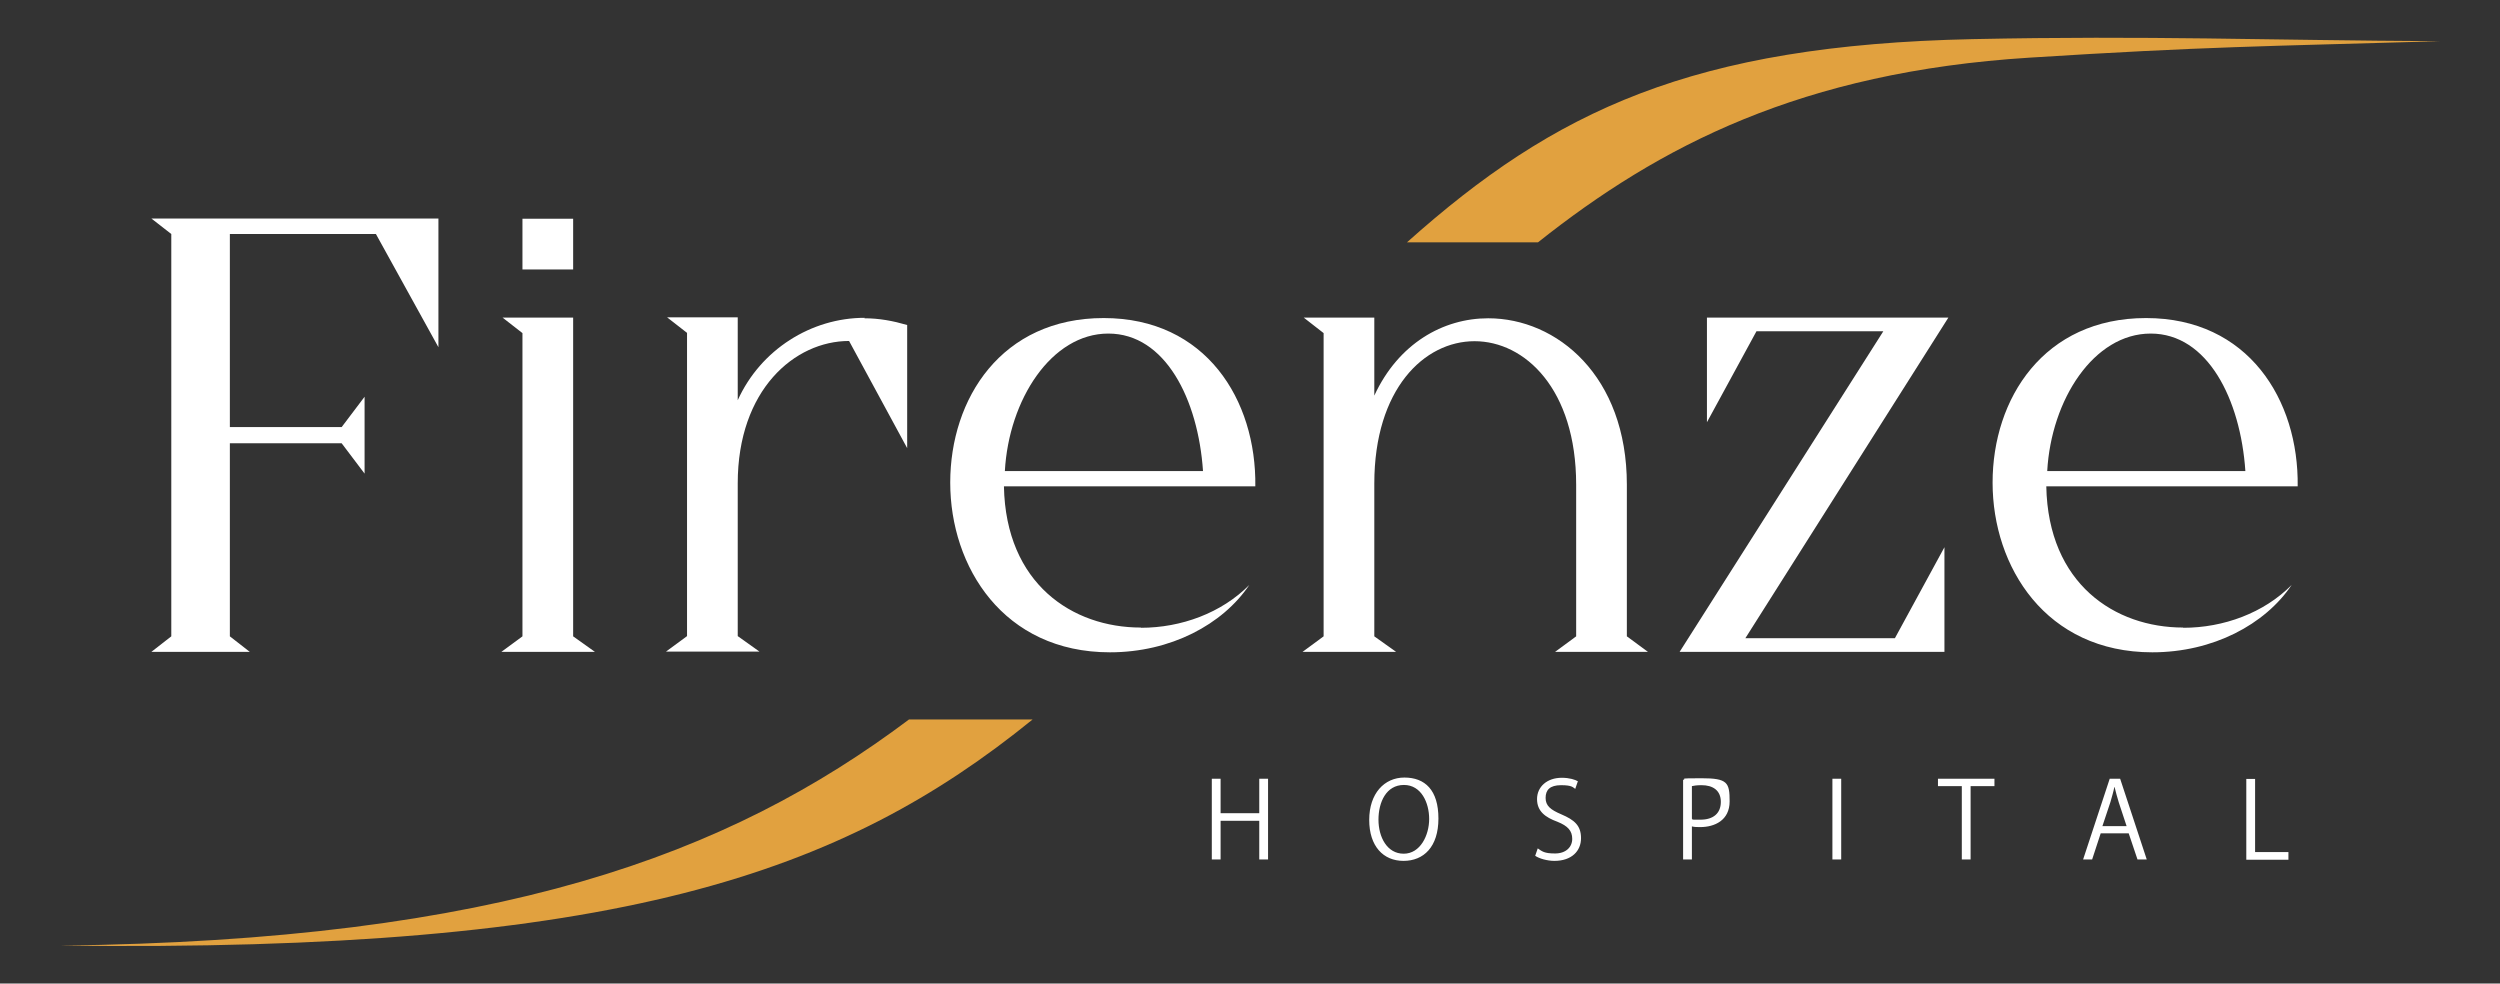
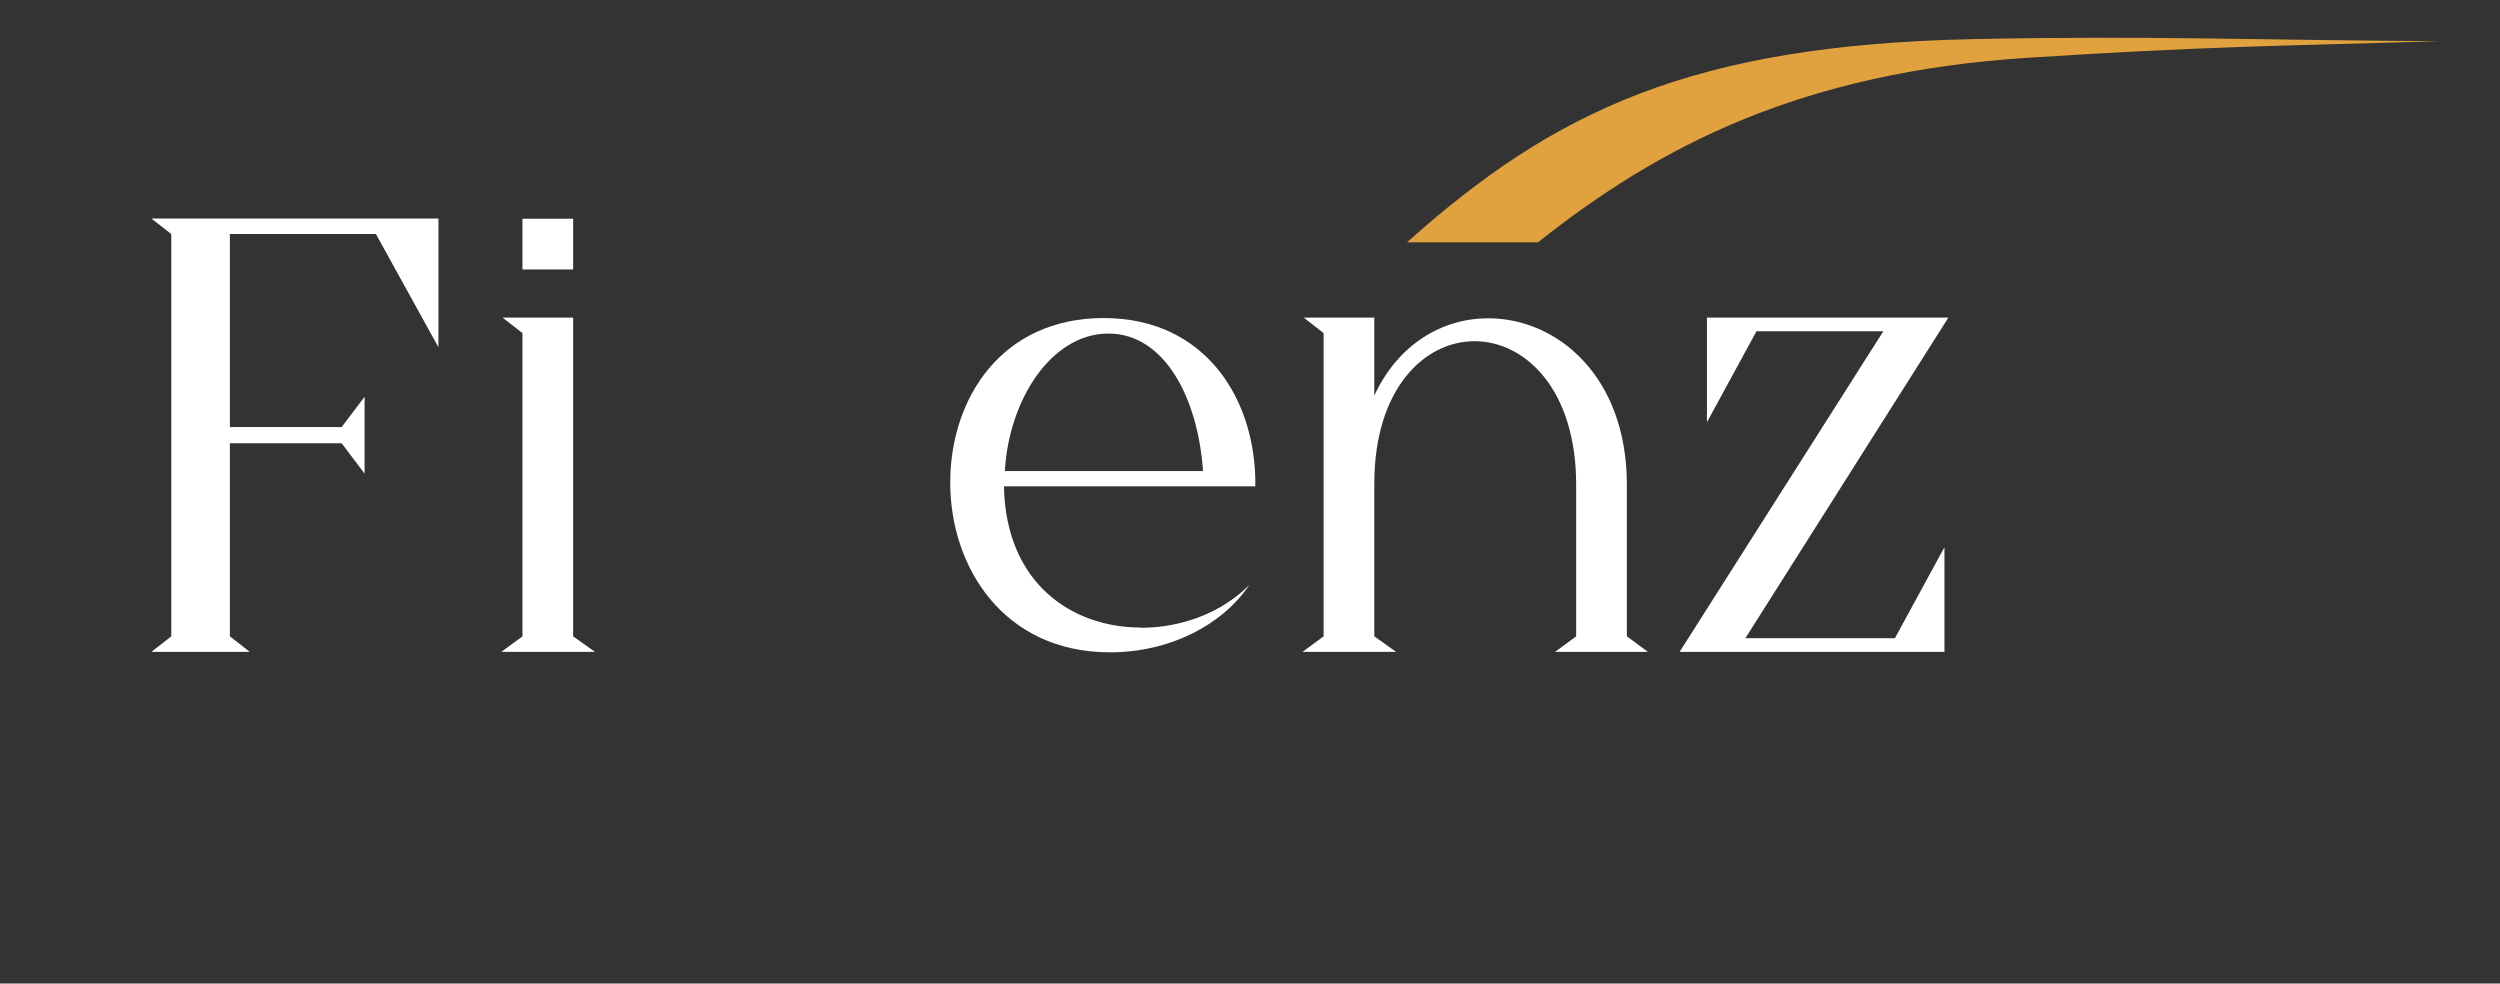
<svg xmlns="http://www.w3.org/2000/svg" id="Layer_1" viewBox="0 0 1080 424.9">
  <rect x="0" y="0" width="1080" height="424.9" fill="#333333" stroke="none" />
  <defs>
    <style>      .st0 {        fill: #e1a13f;        fill-rule: evenodd;      }      .st1 {        fill: #fff;      }    </style>
  </defs>
  <g>
-     <path class="st0" d="M392.7,310.8c-78.3,58.8-177.2,95.5-366.9,97.7,240.8,3,337.8-30.8,420.3-97.7h-53.4Z" />
    <path class="st0" d="M852.2,16.9c-121,2.6-180.5,30.7-244.4,87.8h56.6c52.5-41.7,113.9-73.6,212.4-79.8,75.7-4.8,101.6-4.9,177.4-7.1-76.3-.4-125.7-2.5-202-.9Z" />
  </g>
  <path class="st1" d="M189.4,94.4v55.6l-27-48.9h-63.1v83.4h48.3l9.9-13.1v33.2l-9.9-13.1h-48.3v83.4l8.6,6.7h-42.5l8.6-6.7V101.1l-8.6-6.7h124.1Z" />
  <path class="st1" d="M257,281.6h-40.4l9.1-6.7v-131l-8.6-6.7h30.5v137.7l9.4,6.7ZM225.7,116.4v-21.9h21.9v21.9h-21.9Z" />
-   <path class="st1" d="M373.4,137.5c6.4,0,12.3,1.1,18.5,2.9v53.2l-25.1-46.3c-23.5,0-48.1,21.1-48.1,61.5v66l9.4,6.7h-40.4l9.1-6.7v-131l-8.6-6.7h30.5v35.8c9.9-21.9,31.8-35.6,54.8-35.6Z" />
  <path class="st1" d="M492.9,271.2c17.4,0,34.8-6.4,46.8-18.5-11.5,17.1-34,29.1-60.2,29.1-46,0-69-36.9-69-73.3s22.2-71.1,66.3-71.1,66,35.3,65.5,72.7h-108.6c.8,42.2,29.7,61,59.1,61ZM434.1,203.5h85.6c-2.1-31-16.3-59.4-40.9-59.4s-43,28.6-44.7,59.4Z" />
  <path class="st1" d="M711.9,281.6h-40.1l9.1-6.7v-65.5c0-41.4-22.2-62-43.9-62s-43.3,20.6-43.3,61.5v66l9.4,6.7h-40.4l9.1-6.7v-131l-8.6-6.7h30.5v33.7c10.4-22.5,29.7-33.4,49.2-33.4,29.7,0,59.9,24.9,59.9,71.9v65.5l9.1,6.7Z" />
  <path class="st1" d="M818.6,275.7l21.4-39.3v45.2h-114.4l88-138.5h-54.8l-21.4,39.3v-45.2h104.3l-87.7,138.5h64.7Z" />
-   <path class="st1" d="M943.2,271.2c17.4,0,34.8-6.4,46.8-18.5-11.5,17.1-34,29.1-60.2,29.1-46,0-69-36.9-69-73.3s22.2-71.1,66.3-71.1,66,35.3,65.5,72.7h-108.6c.8,42.2,29.7,61,59.1,61ZM884.4,203.5h85.6c-2.1-31-16.3-59.4-40.9-59.4s-43,28.6-44.7,59.4Z" />
-   <path class="st1" d="M988.6,368.1h-14.4v-31.6h-3.8v34.9h18.2v-3.3ZM908.2,357l3.5-10.5c.6-2.2,1.3-4.4,1.7-6.5h.1c.5,2.1,1.1,4.3,1.8,6.6l3.4,10.3h-10.6ZM915.8,336.4h-4.4l-11.5,34.9h3.9l3.7-11.3h12.1l3.8,11.3h4l-11.5-34.9ZM861.6,336.4h-24.4v3.2h10.3v31.7h3.8v-31.7h10.3v-3.2ZM791.6,371.3h3.8v-34.9h-3.8v34.9ZM730.9,339.6c.8-.2,2.2-.4,4.2-.4,4.8,0,8.3,2.2,8.3,7.2s-3.3,7.7-8.8,7.7-2.7,0-3.7-.4v-14.2ZM727.1,371.3h3.8v-14.3c1.1.3,2.2.3,3.6.3,6.2,0,12.7-2.9,12.7-11.1s-.9-10-12.2-10-5.9.3-7.9.7v34.4ZM681.8,337.6c-1.3-.8-3.8-1.6-7.1-1.6-6.4,0-10.7,3.9-10.7,9.2s3.6,7.9,8.8,9.8c4.5,1.8,6.4,3.9,6.4,7.4s-2.7,6.3-7.4,6.3-5.6-.9-7.5-2.2l-1.1,3.2c1.7,1.2,5.2,2.2,8.3,2.2,7.5,0,11.5-4.3,11.5-9.8s-2.9-7.9-8.5-10.3c-4.7-2-6.8-3.7-6.8-7.1s1.8-5.5,6.7-5.5,5.1,1,6.1,1.6l1.1-3.2ZM606.5,339.1c7.5,0,10.9,7.7,10.9,14.7s-3.8,15-11,15-10.9-7.2-10.9-14.7,3.3-15,11-15ZM606.7,335.9c-8.7,0-15.2,6.9-15.2,18.3s6.1,17.7,14.8,17.7,15.1-6,15.1-18.3-5.8-17.7-14.7-17.7ZM547.8,336.4h-3.8v14.9h-16.7v-14.9h-3.8v34.9h3.8v-16.7h16.7v16.7h3.8v-34.9Z" />
</svg>